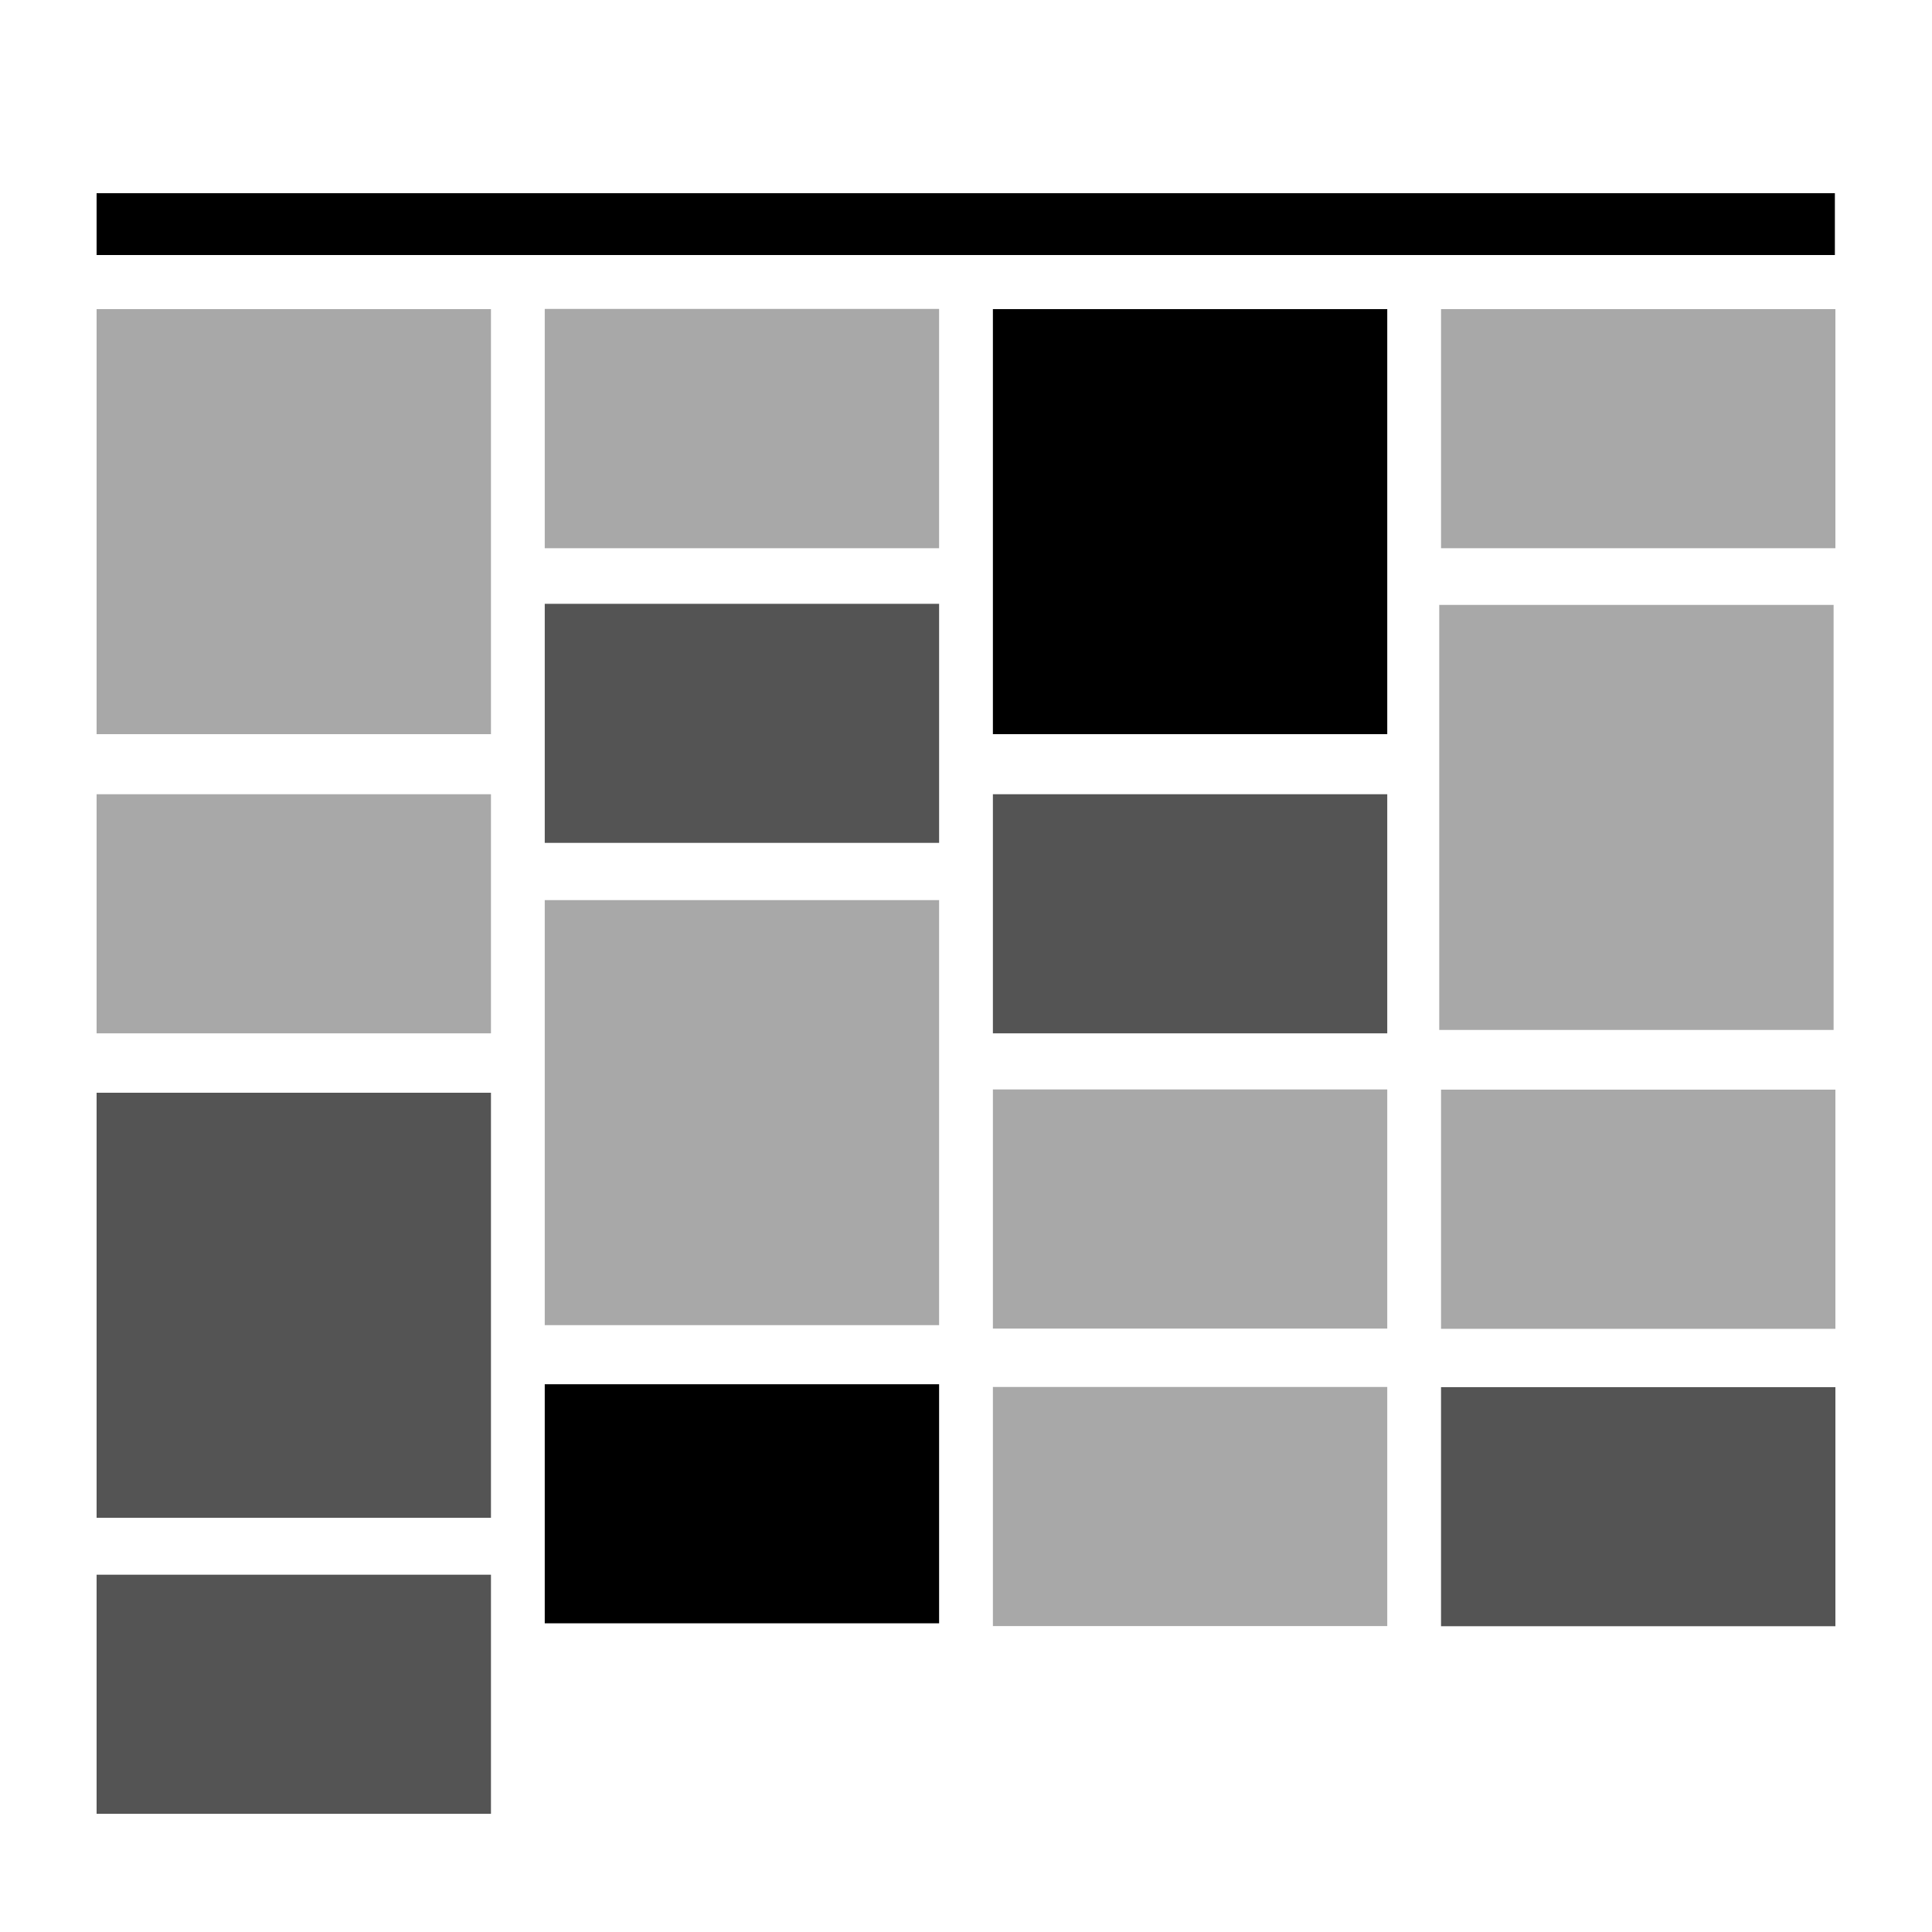
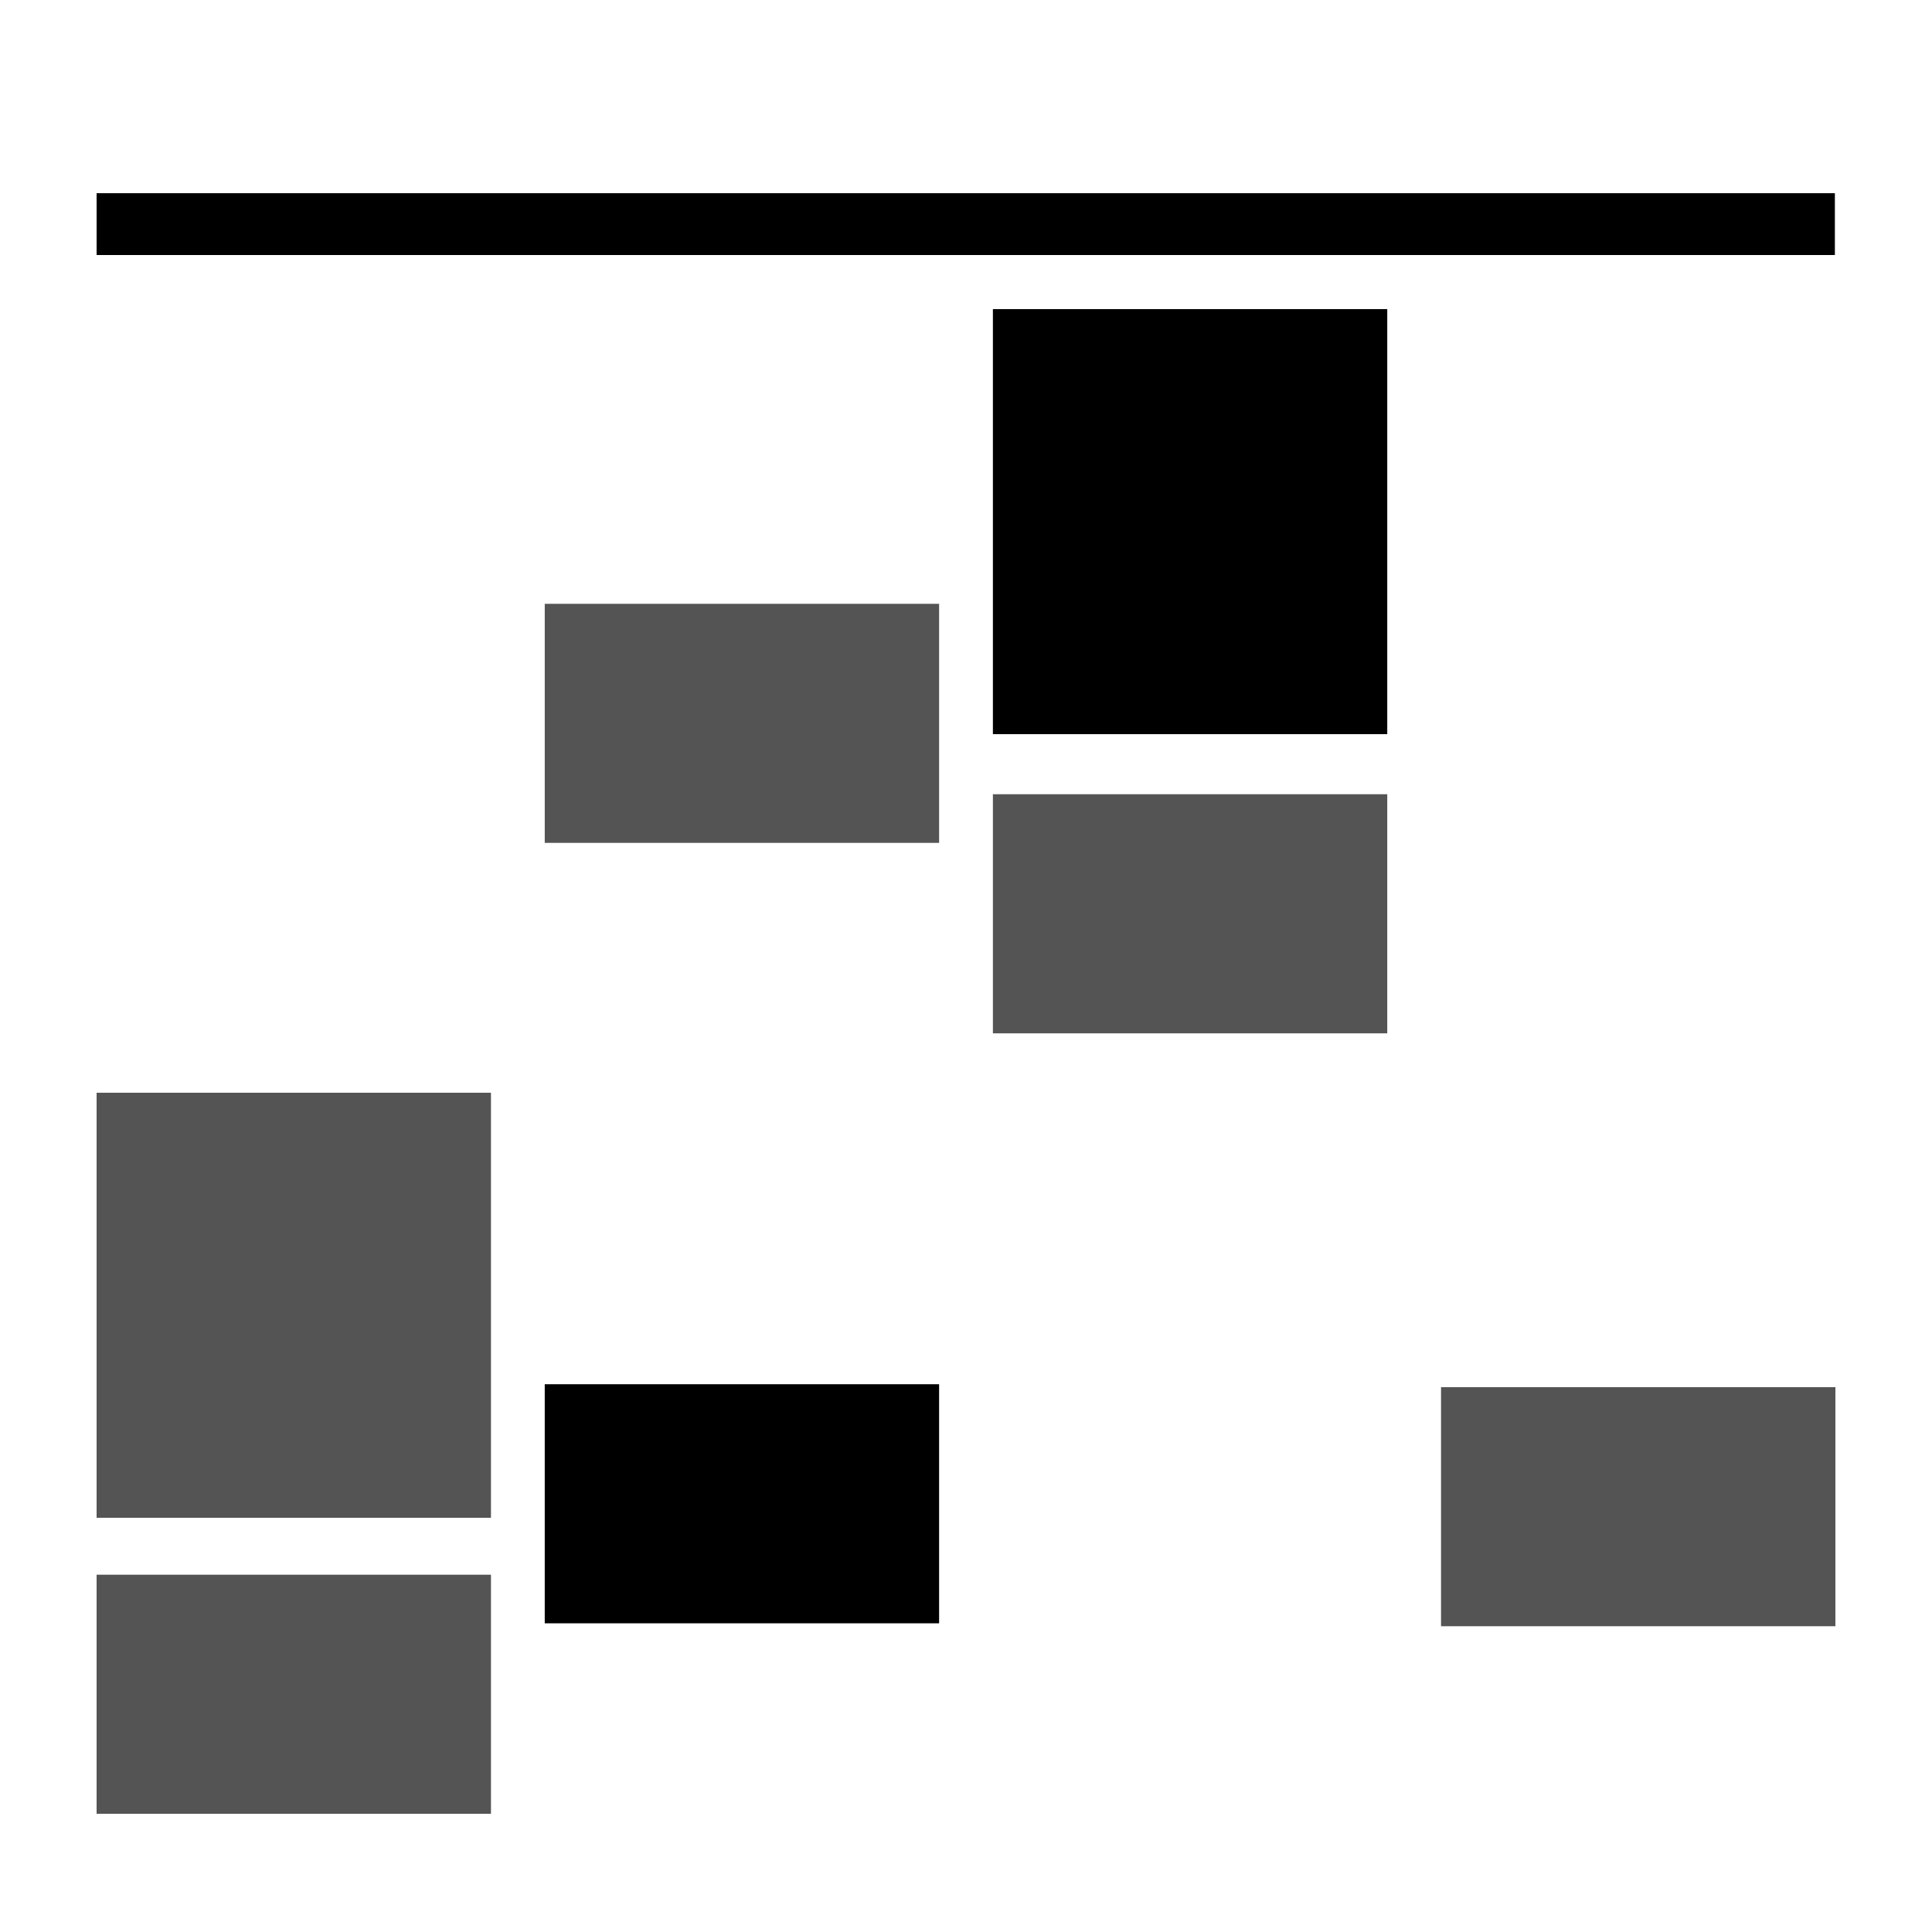
<svg xmlns="http://www.w3.org/2000/svg" id="Layer_1" data-name="Layer 1" viewBox="0 0 100 100">
  <defs>
    <style>
      .cls-1 {
        fill: #a8a8a8;
      }

      .cls-1, .cls-2, .cls-3 {
        fill-rule: evenodd;
      }

      .cls-2 {
        fill: #545454;
      }
    </style>
  </defs>
  <g>
-     <path id="_66" data-name=" 66" class="cls-1" d="M74.588,56.4H95V68.778H74.588Zm0-40.4H95V28.375H74.588ZM94.907,53.31H74.495v-22H94.907ZM51.392,71.79H71.804V84.165H51.392Zm0-15.4H71.804V68.769H51.392V56.39Zm-23.196-9.8H48.608v22H28.196Zm0-30.6H48.608V28.375H28.196V15.99ZM5,41.11H25.412V53.485H5ZM5,16H25.412V38H5Z" />
    <path id="_33" data-name=" 33" class="cls-2" d="M74.588,84.174V71.8H95V84.174ZM25.412,78.56H5v-22H25.412Zm0,15.322H5V81.508H25.412V93.882ZM48.608,43.627H28.196V31.253H48.608V43.627Zm23.196,9.858H51.392V41.11H71.804Z" />
-     <path id="Rectangle_1_copy_2" data-name="Rectangle 1 copy 2" class="cls-3" d="M5,13.2V10H94.973v3.2ZM48.608,84.022H28.196V71.648H48.608V84.022ZM71.804,38H51.392V16H71.804Z" />
+     <path id="Rectangle_1_copy_2" data-name="Rectangle 1 copy 2" class="cls-3" d="M5,13.2V10H94.973v3.2ZM48.608,84.022H28.196V71.648H48.608V84.022ZM71.804,38H51.392V16H71.804" />
  </g>
</svg>